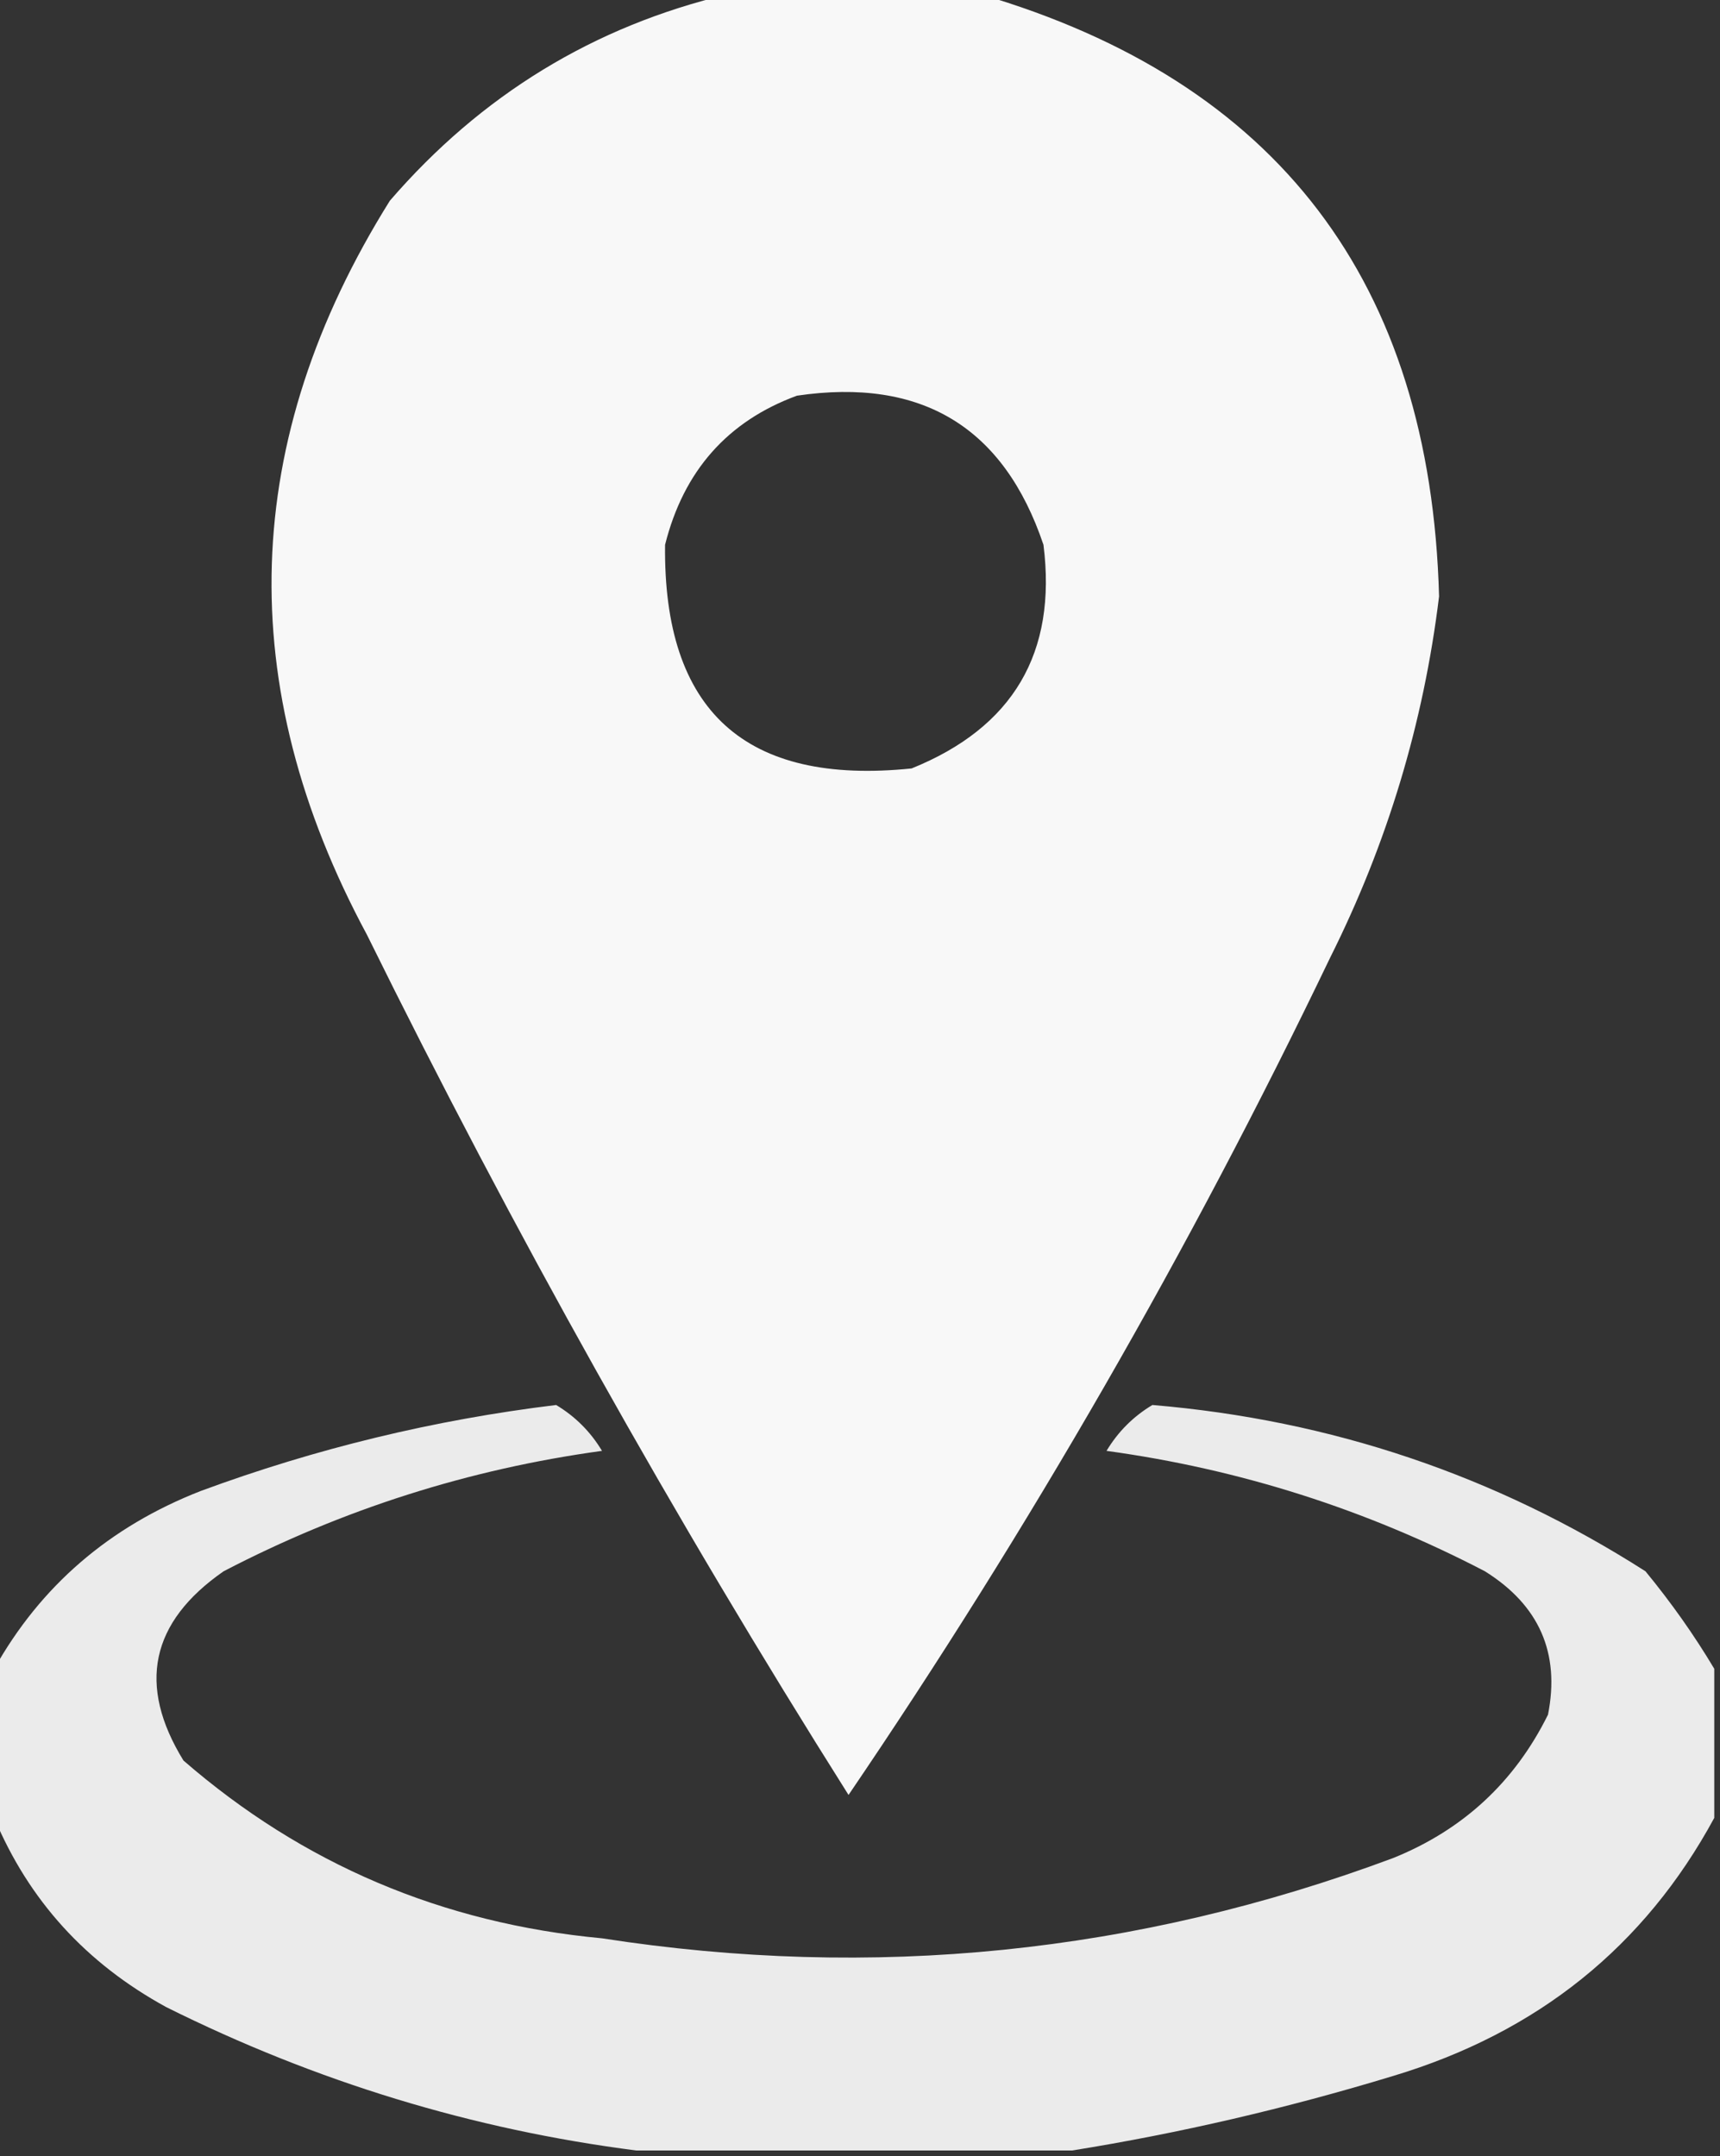
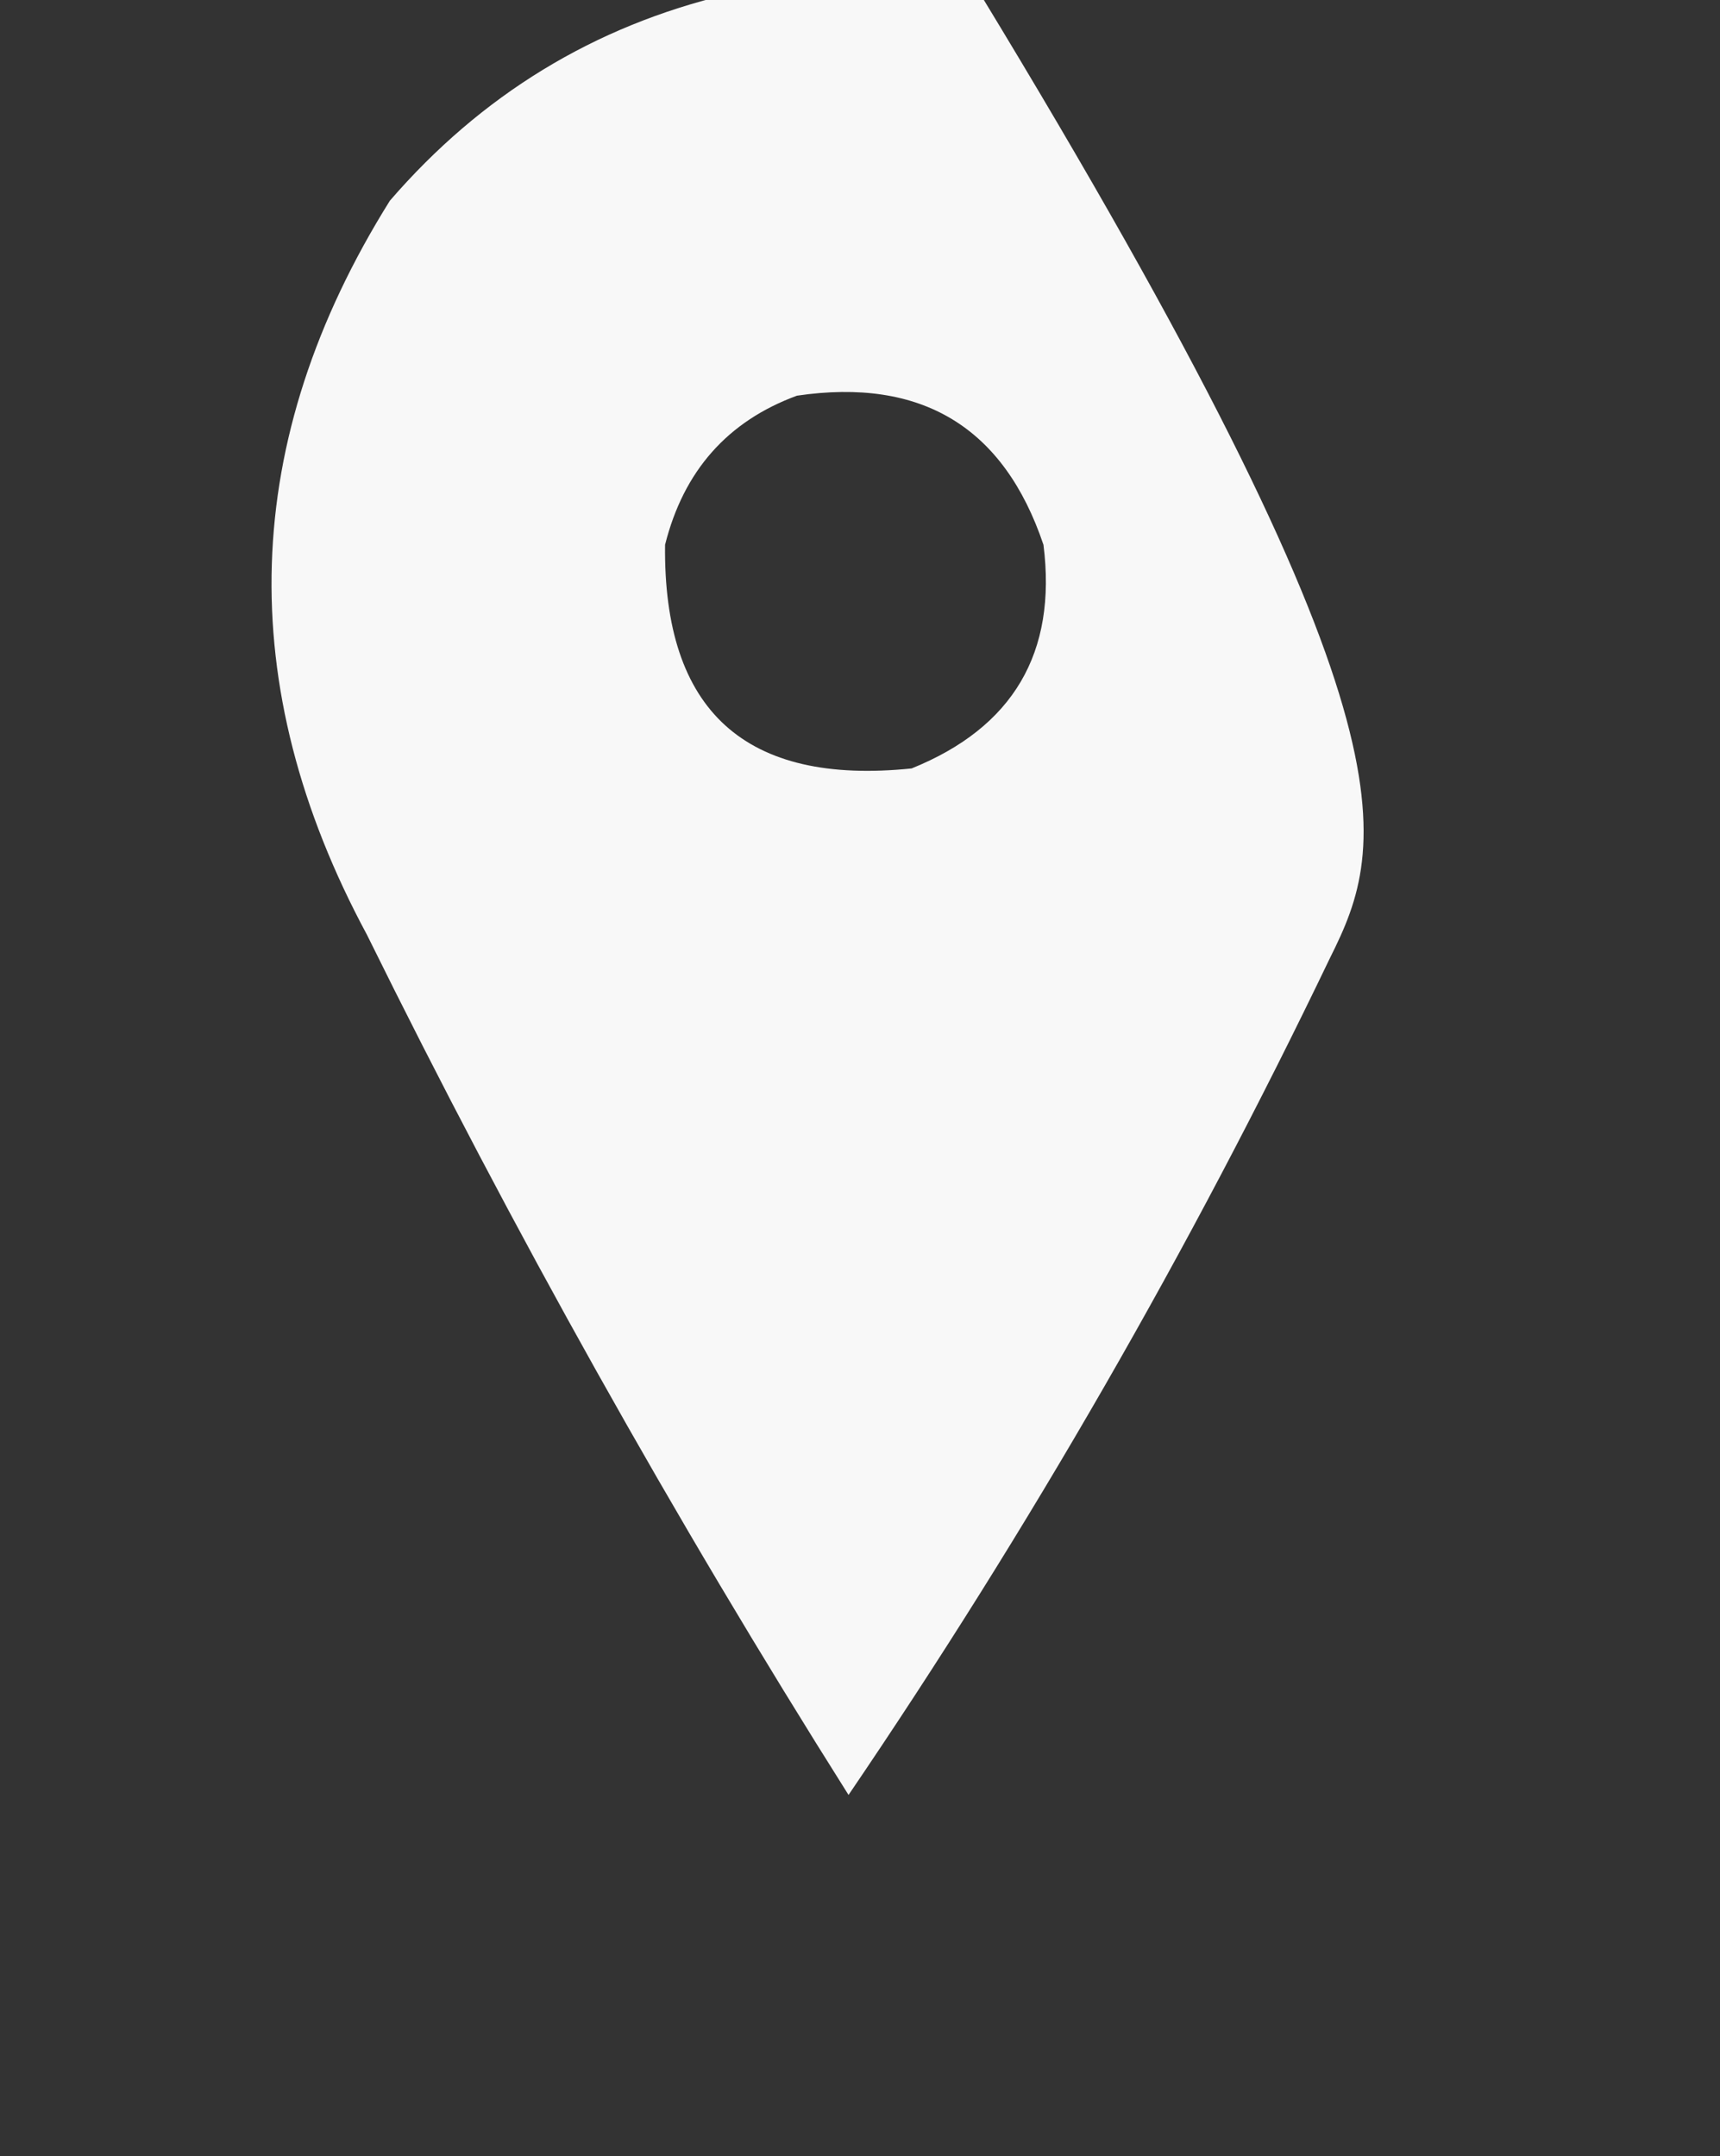
<svg xmlns="http://www.w3.org/2000/svg" version="1.1" width="150px" height="188px" style="shape-rendering:geometricPrecision; text-rendering:geometricPrecision; image-rendering:optimizeQuality; fill-rule:evenodd; clip-rule:evenodd">
  <rect width="100%" height="100%" fill="#333333" stroke="none" />
  <g>
-     <path style="opacity:0.966" fill="#fefefe" d="M 63.5,-0.5 C 70.833,-0.5 78.167,-0.5 85.5,-0.5C 111.424,7.1 124.757,24.6 125.5,52C 124.151,63.047 120.984,73.547 116,83.5C 103.769,108.976 89.769,133.309 74,156.5C 58.733,132.308 44.733,107.308 32,81.5C 20.275,59.723 20.942,38.389 34,17.5C 41.972,8.272 51.805,2.272 63.5,-0.5 Z M 69.5,34.5 C 80.373,32.898 87.54,37.231 91,47.5C 92.187,56.922 88.354,63.422 79.5,67C 64.997,68.494 57.83,61.994 58,47.5C 59.617,41.058 63.45,36.724 69.5,34.5 Z" />
+     <path style="opacity:0.966" fill="#fefefe" d="M 63.5,-0.5 C 70.833,-0.5 78.167,-0.5 85.5,-0.5C 124.151,63.047 120.984,73.547 116,83.5C 103.769,108.976 89.769,133.309 74,156.5C 58.733,132.308 44.733,107.308 32,81.5C 20.275,59.723 20.942,38.389 34,17.5C 41.972,8.272 51.805,2.272 63.5,-0.5 Z M 69.5,34.5 C 80.373,32.898 87.54,37.231 91,47.5C 92.187,56.922 88.354,63.422 79.5,67C 64.997,68.494 57.83,61.994 58,47.5C 59.617,41.058 63.45,36.724 69.5,34.5 Z" />
  </g>
  <g>
-     <path style="opacity:0.904" fill="#fefefe" d="M 149.5,145.5 C 149.5,149.833 149.5,154.167 149.5,158.5C 143.422,169.715 134.089,177.215 121.5,181C 112.178,183.833 102.845,186 93.5,187.5C 80.833,187.5 68.167,187.5 55.5,187.5C 41.239,185.679 27.572,181.512 14.5,175C 7.504,171.178 2.504,165.678 -0.5,158.5C -0.5,154.167 -0.5,149.833 -0.5,145.5C 3.545,138.275 9.545,133.108 17.5,130C 27.54,126.292 37.873,123.792 48.5,122.5C 50.167,123.5 51.5,124.833 52.5,126.5C 40.89,128.092 29.89,131.592 19.5,137C 13.124,141.429 11.957,146.929 16,153.5C 26.411,162.534 38.578,167.701 52.5,169C 76.149,172.668 99.149,170.335 121.5,162C 127.592,159.54 132.092,155.373 135,149.5C 136.064,144.122 134.231,139.956 129.5,137C 119.11,131.592 108.11,128.092 96.5,126.5C 97.5,124.833 98.833,123.5 100.5,122.5C 116.088,123.809 130.421,128.642 143.5,137C 145.752,139.736 147.752,142.569 149.5,145.5 Z" />
-   </g>
+     </g>
</svg>